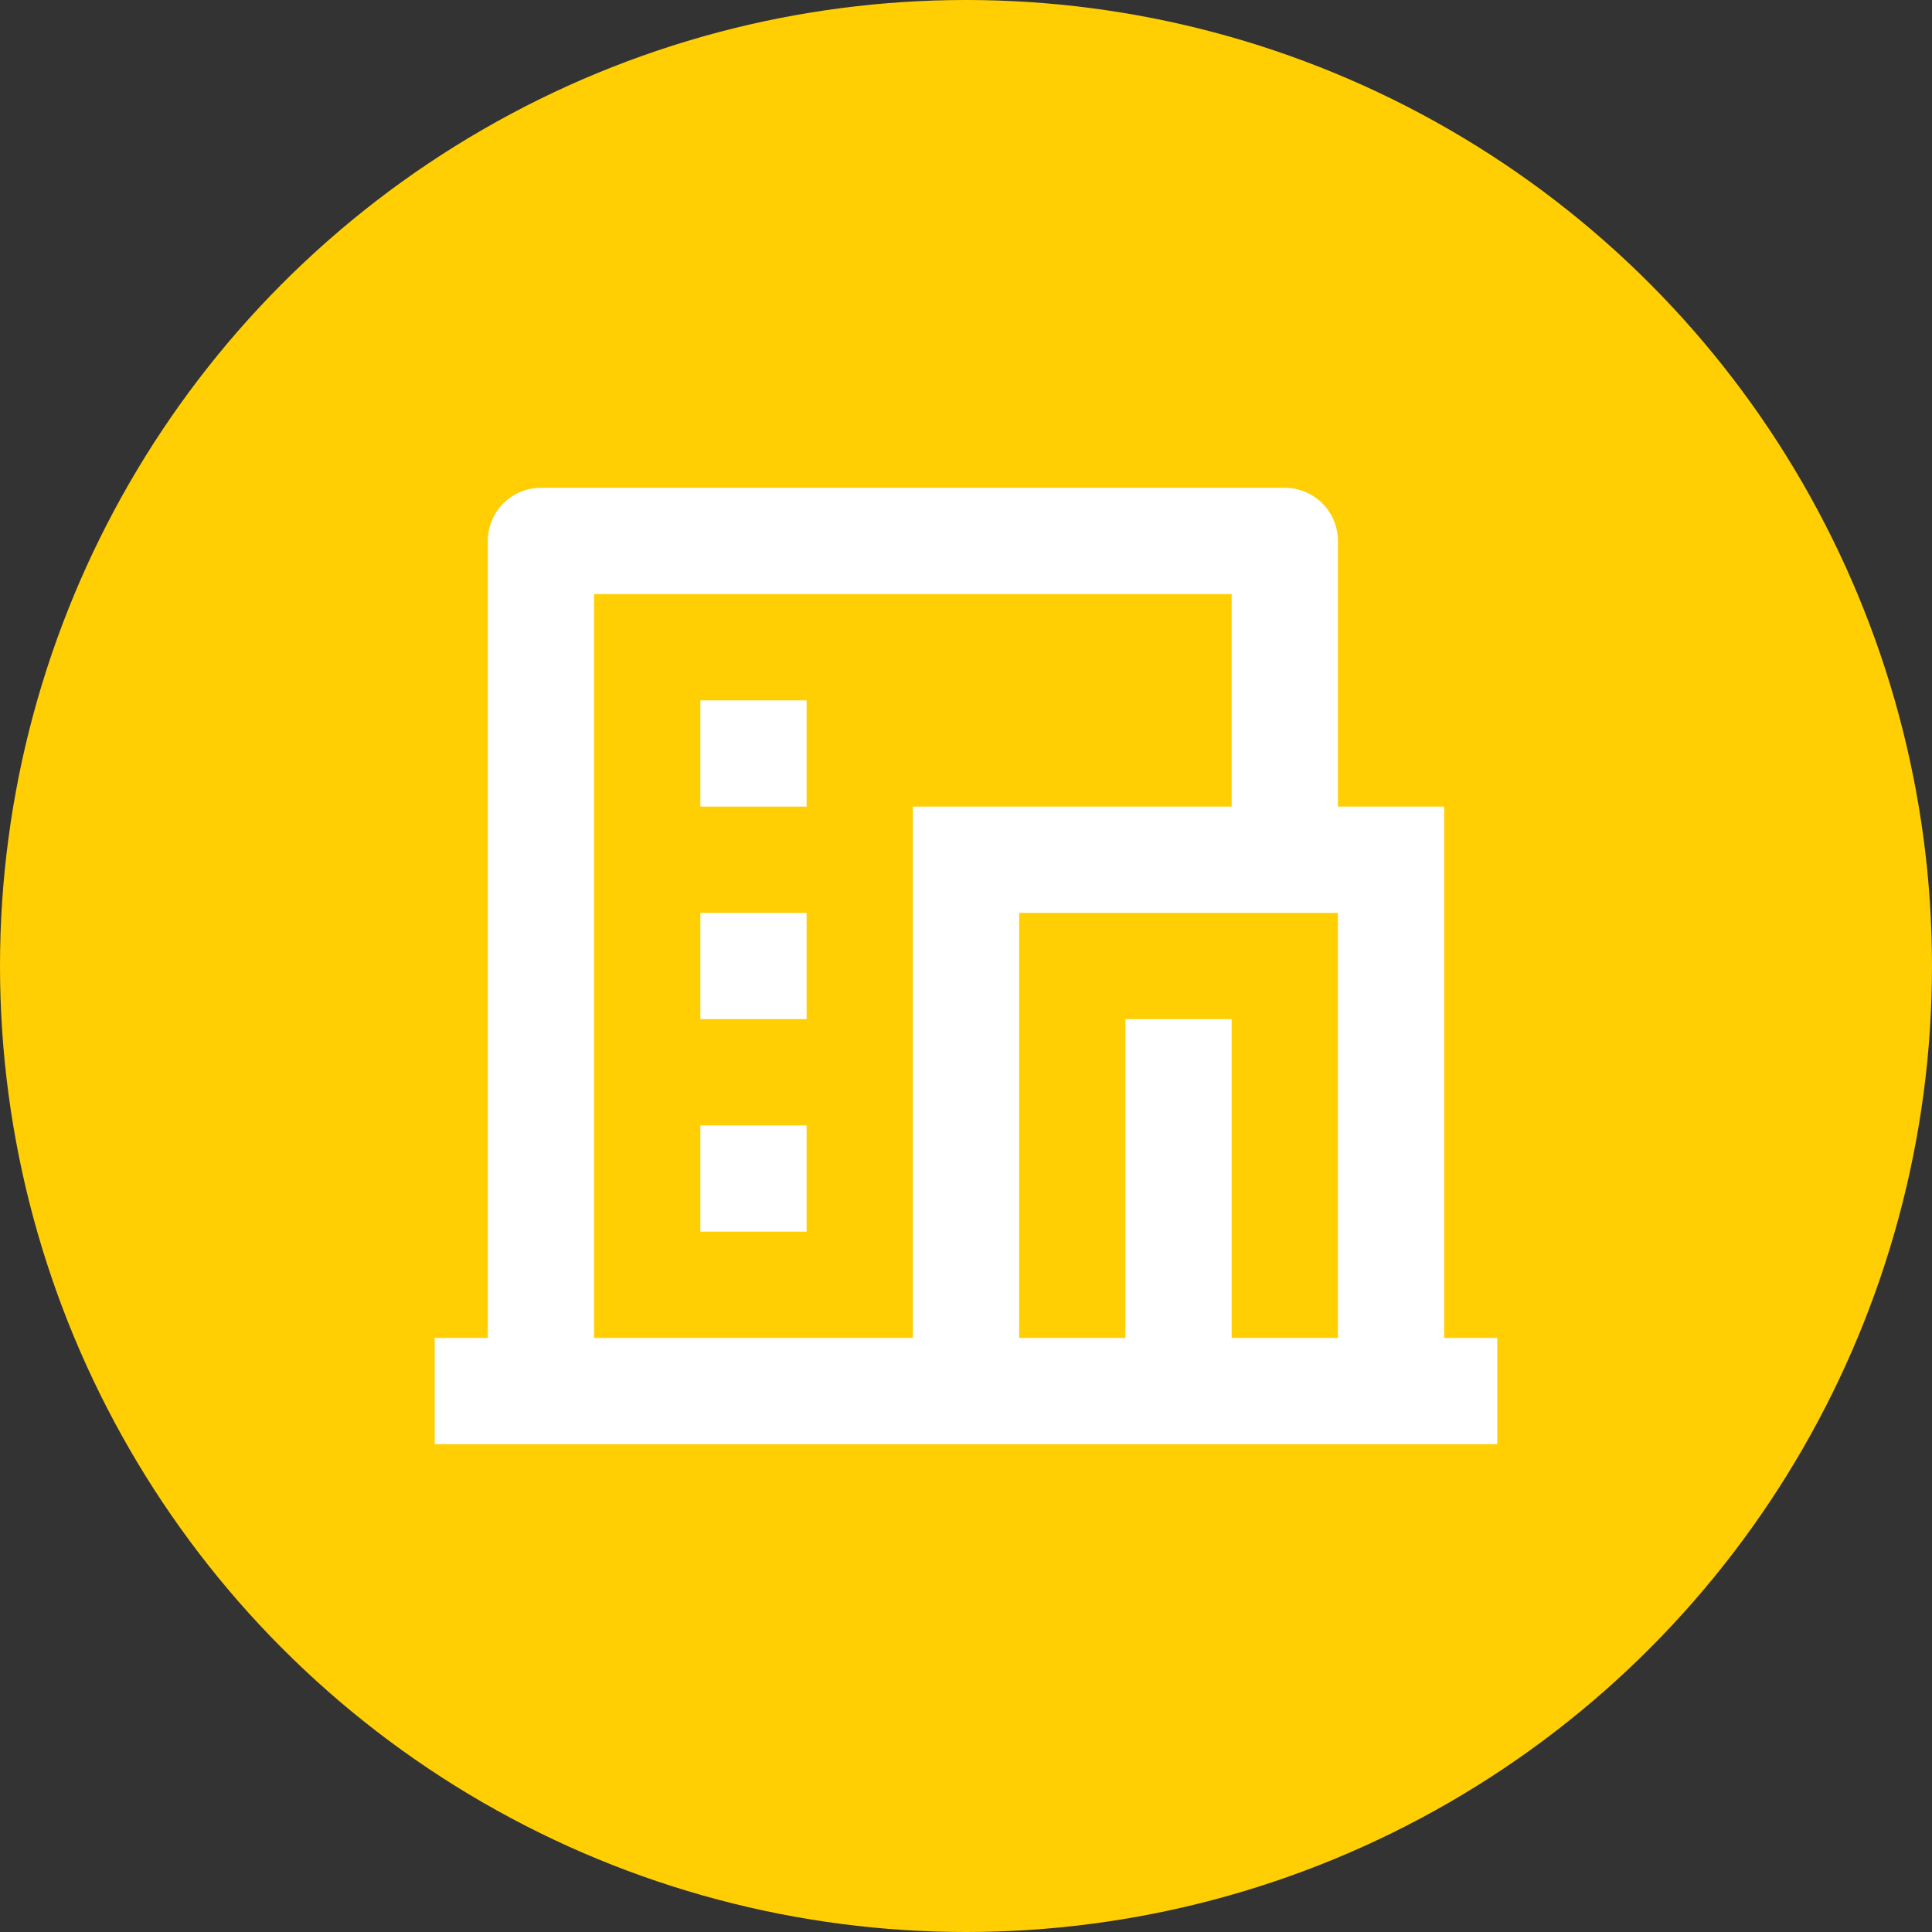
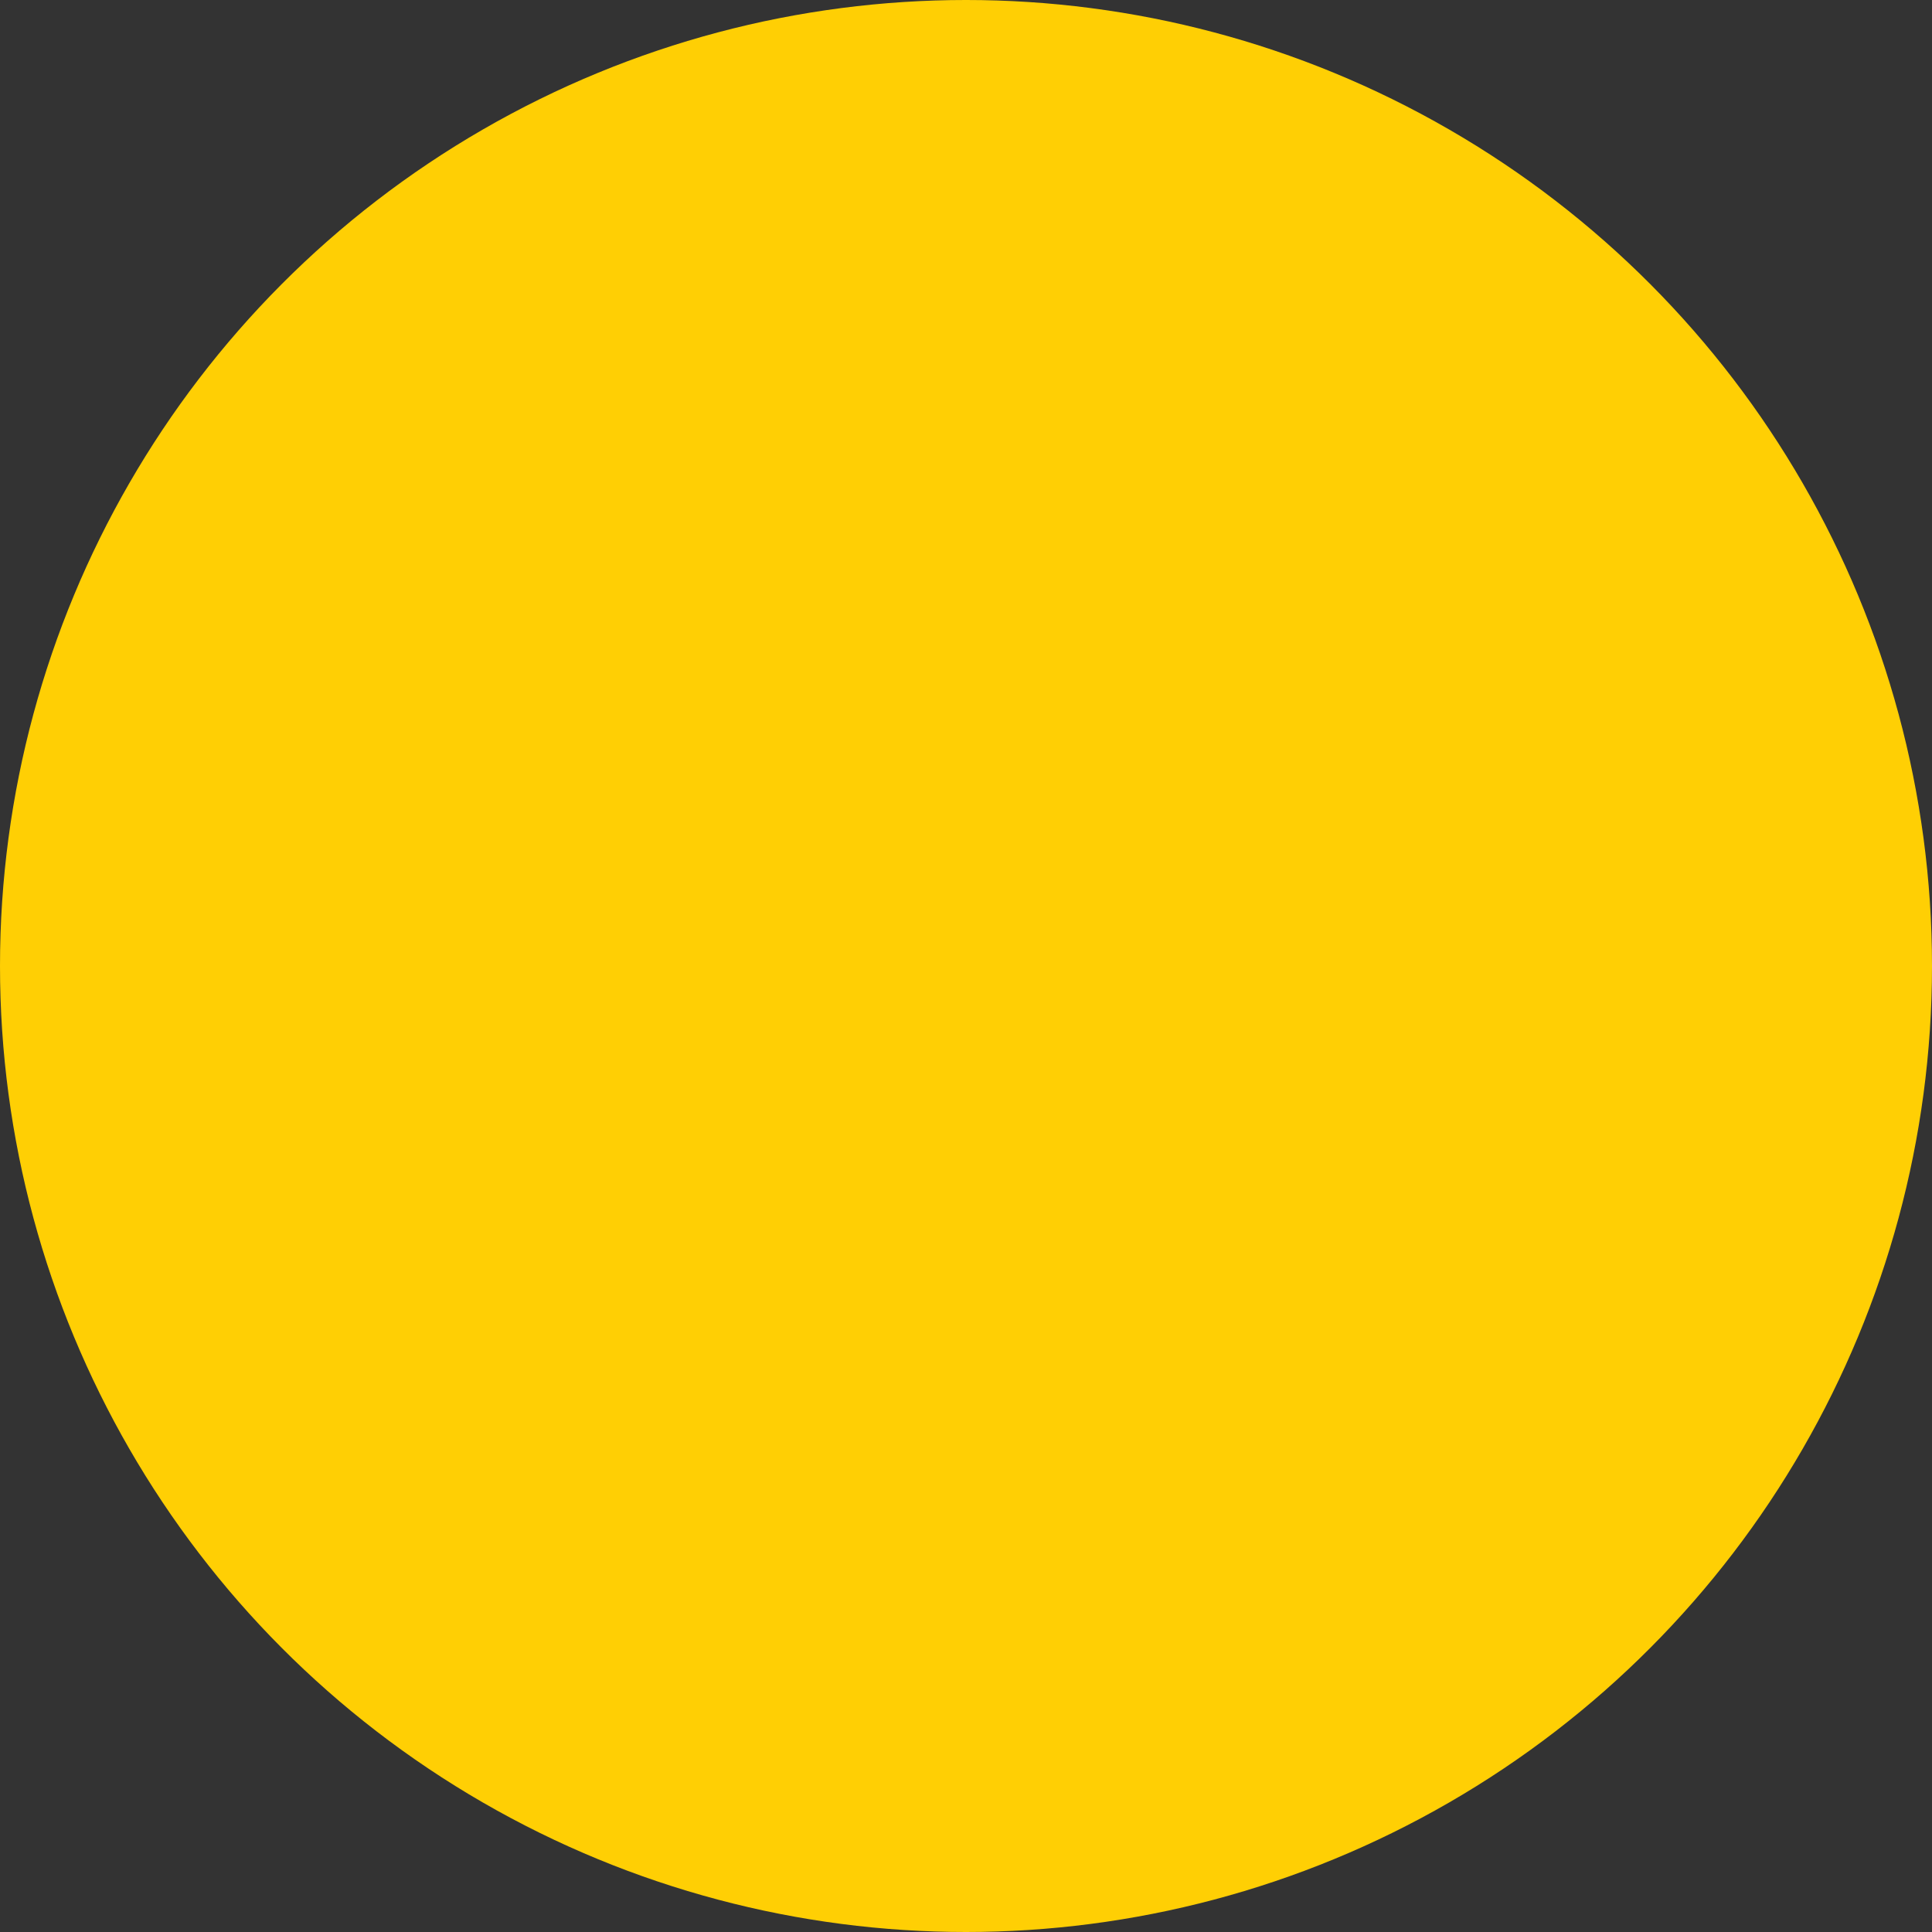
<svg xmlns="http://www.w3.org/2000/svg" id="Слой_1" data-name="Слой 1" viewBox="0 0 100 100">
  <rect x="0" y="0" width="100" height="100" fill="#333333" stroke="none" />
  <defs>
    <style>.cls-1{fill:#ffcf04;}.cls-2{fill:#fff;}</style>
  </defs>
  <circle class="cls-1" cx="50" cy="50" r="50" />
-   <path class="cls-2" d="M77.5,74.75h-55v-5.5h2.75V28A2.75,2.75,0,0,1,28,25.25H66.5A2.75,2.75,0,0,1,69.25,28V41.75h5.5v27.5H77.5Zm-13.75-5.5h5.5v-22H52.75v22h5.5V52.75h5.5Zm0-27.5v-11h-33v38.5h16.5V41.75Zm-27.5,5.5h5.5v5.5h-5.5Zm0,11h5.5v5.5h-5.5Zm0-22h5.5v5.5h-5.5Z" />
</svg>